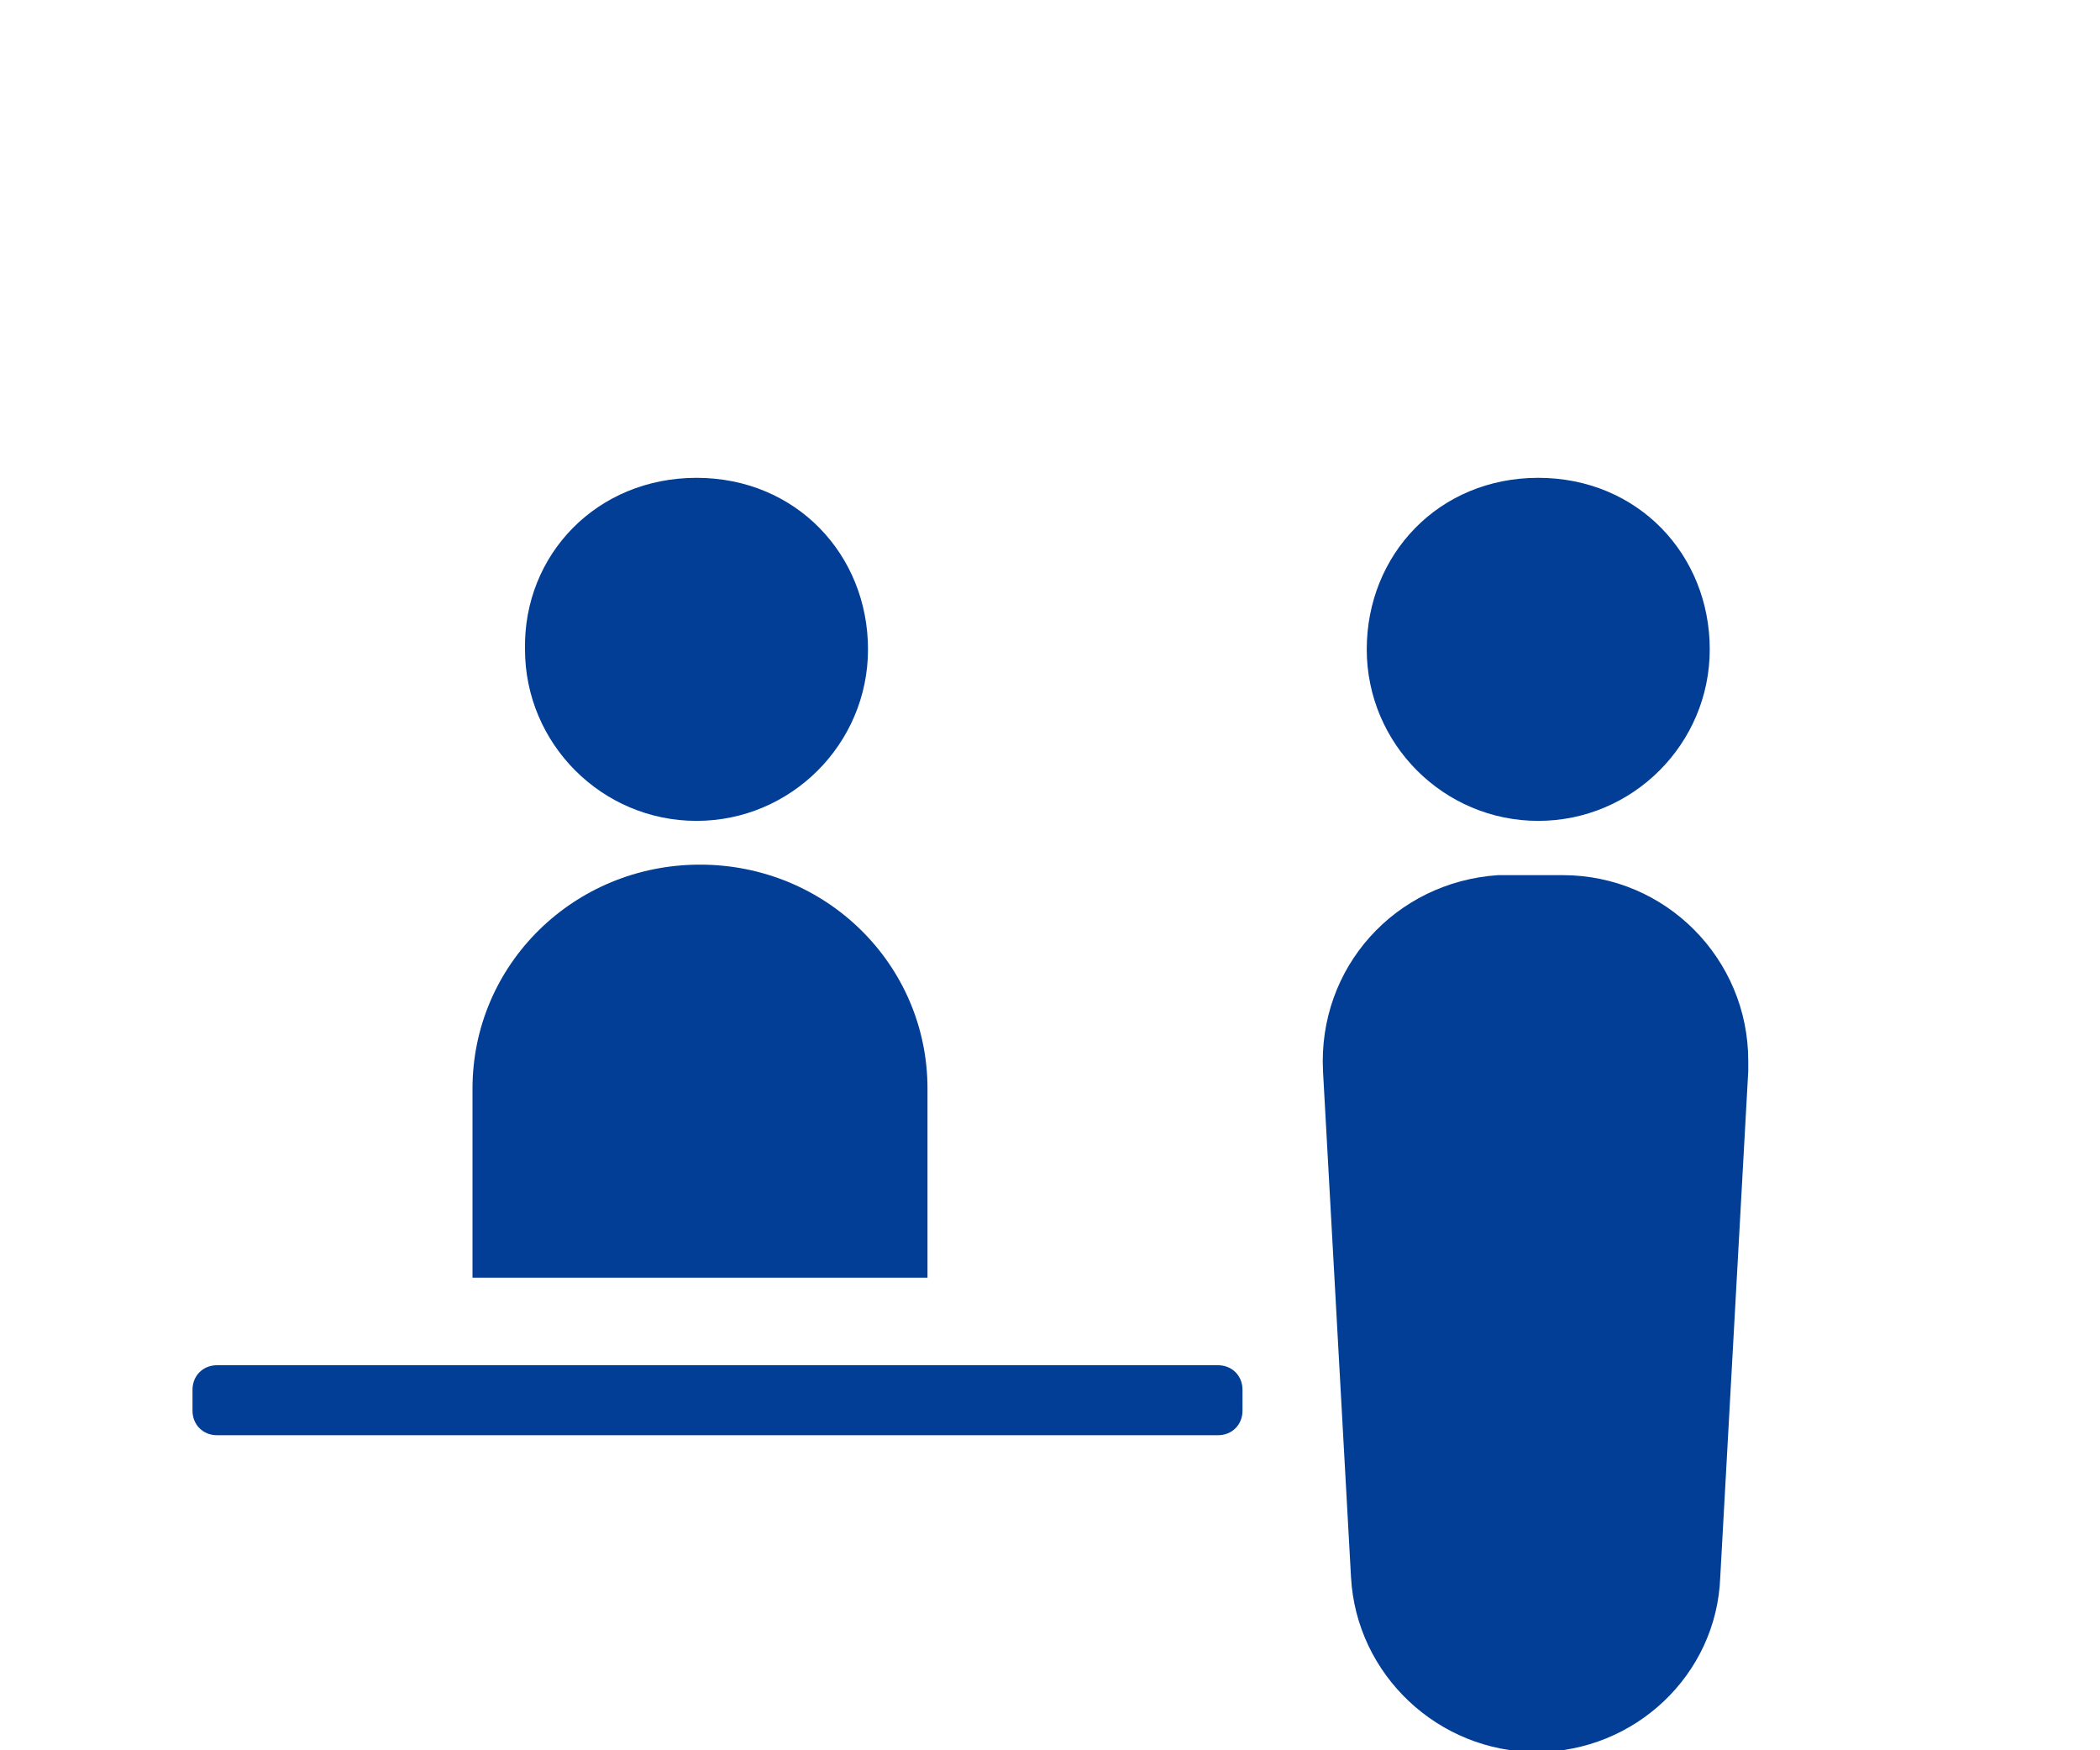
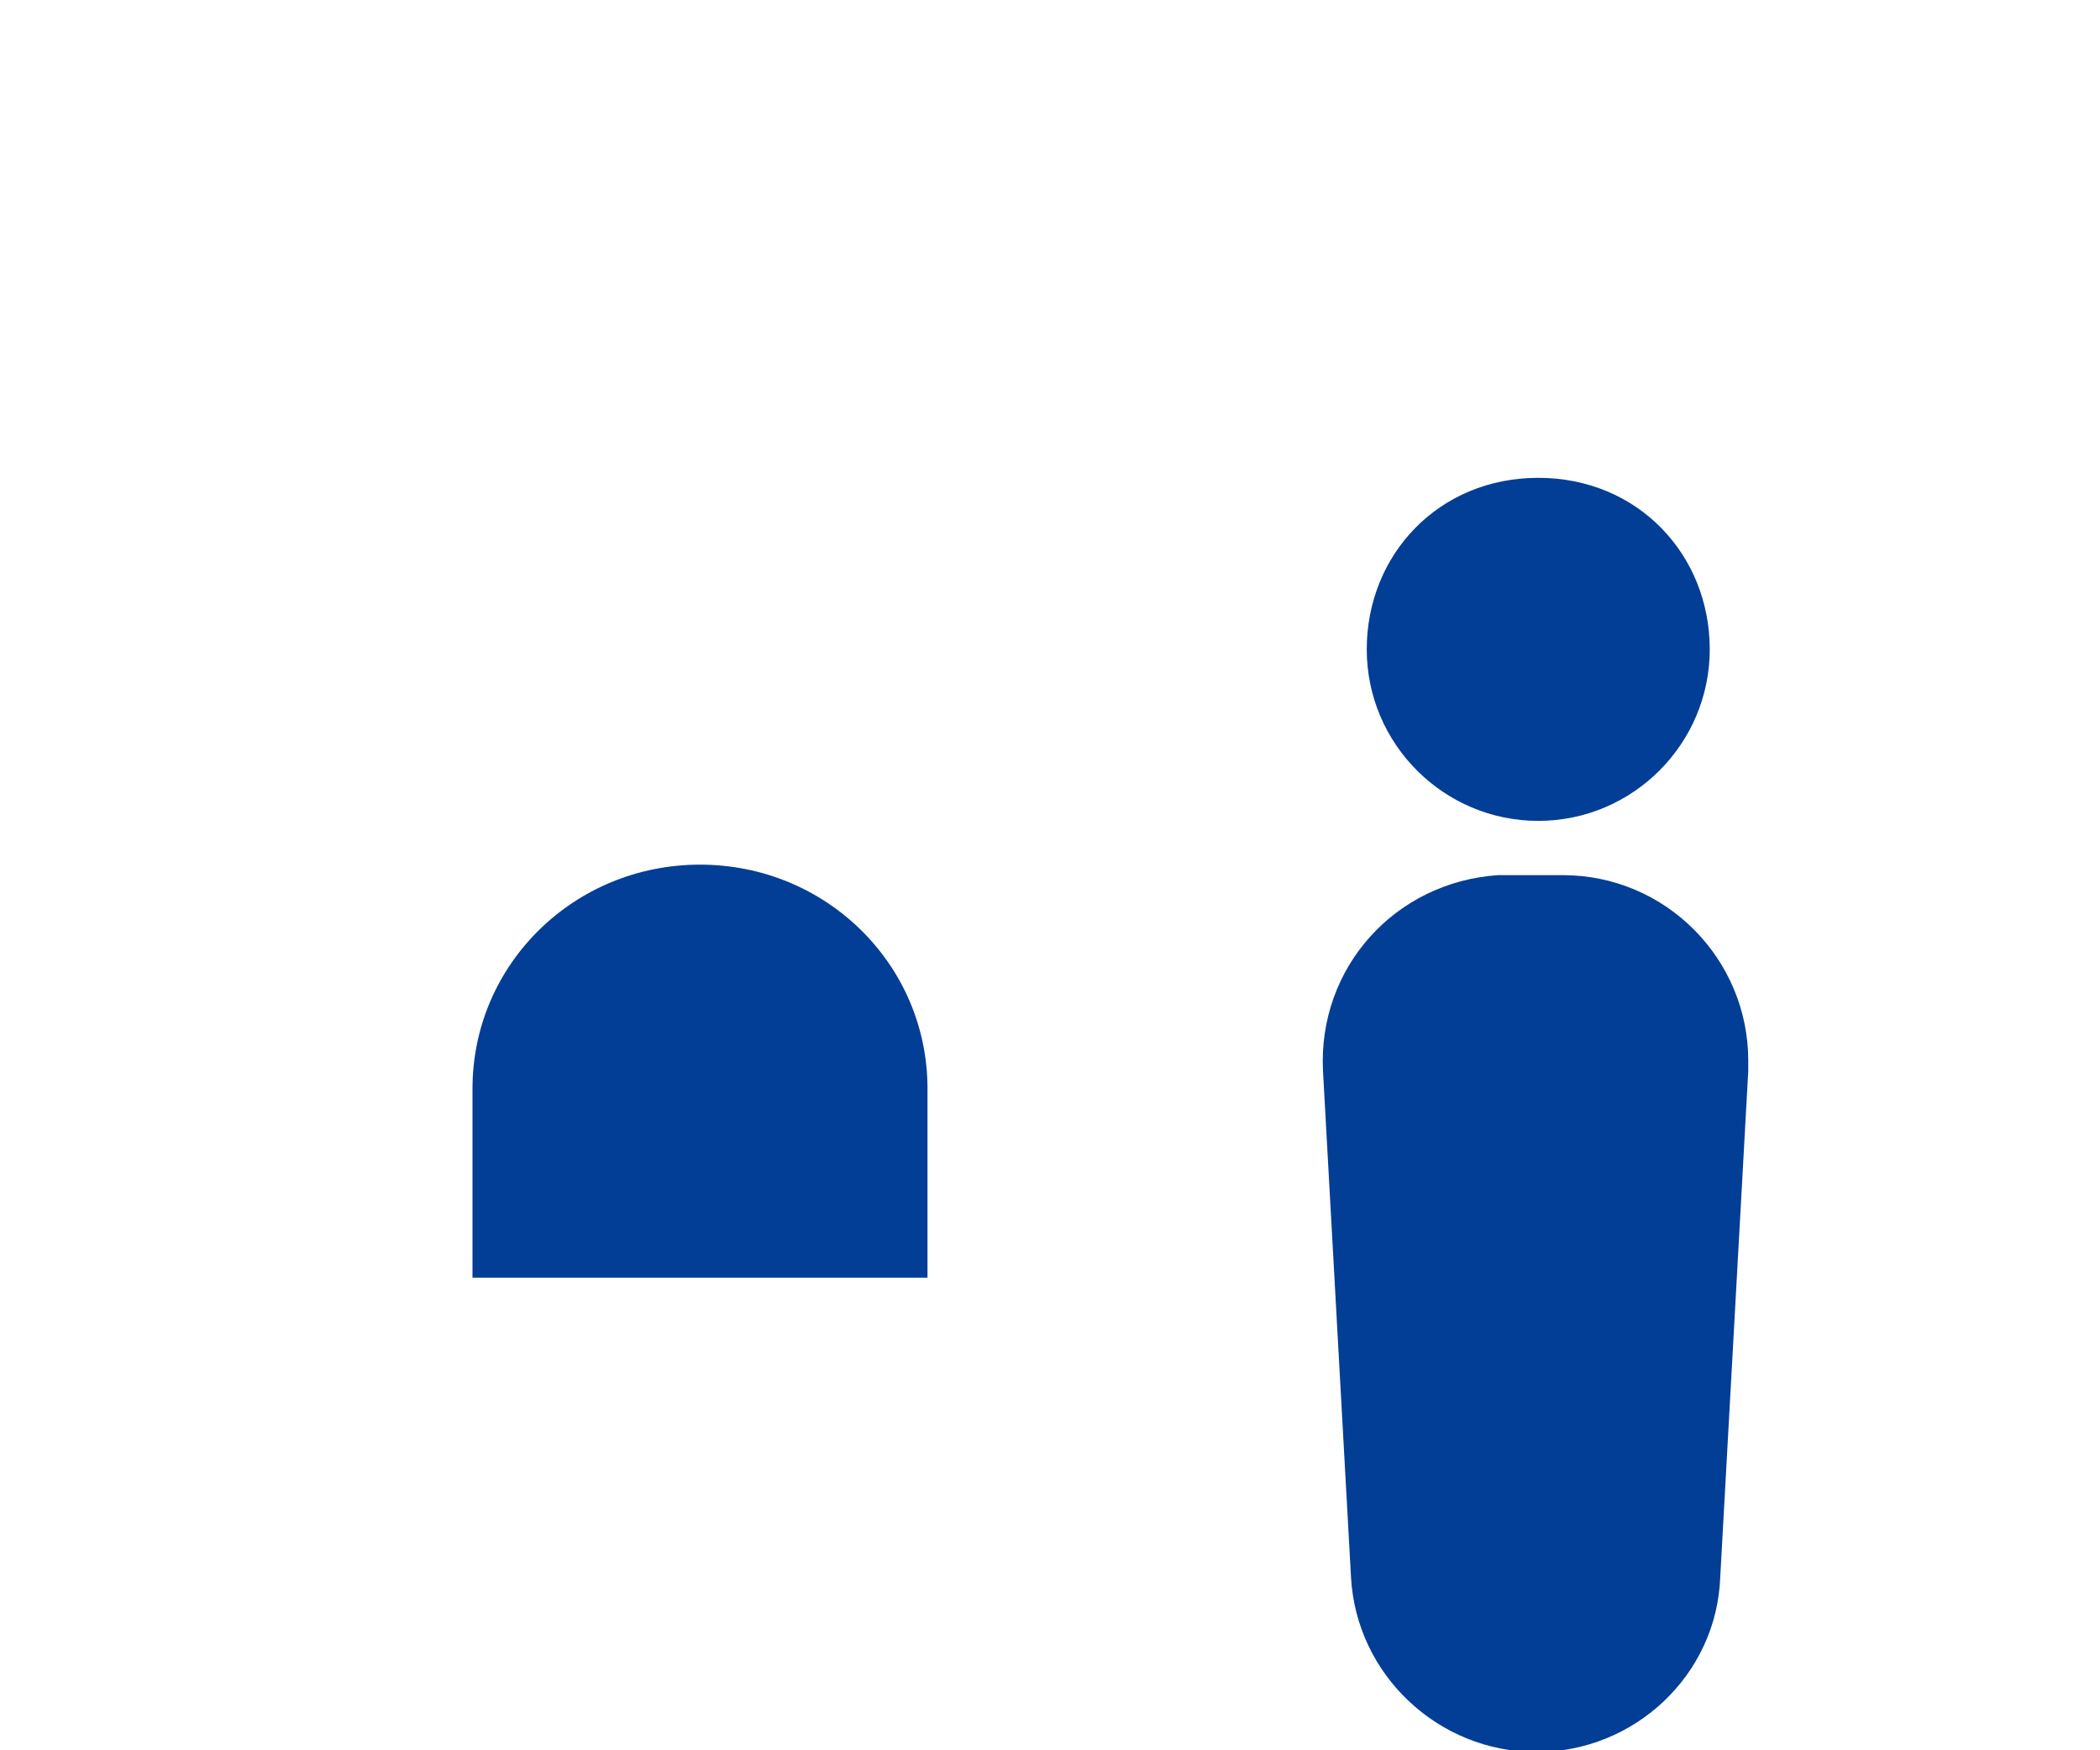
<svg xmlns="http://www.w3.org/2000/svg" version="1.1" id="レイヤー_1" x="0px" y="0px" viewBox="0 0 120 100" style="enable-background:new 0 0 120 100;" xml:space="preserve">
  <style type="text/css">
	.st0{fill:#023E96;}
</style>
  <title>icon-info</title>
  <path class="st0" d="M87.9,27.3c5.7,0,9.8,4.4,9.8,9.8c0,5.4-4.4,9.8-9.8,9.8s-9.8-4.4-9.8-9.8C78.1,31.7,82.2,27.3,87.9,27.3z" />
  <path class="st0" d="M87.8,100.1L87.8,100.1c-5.6,0-10.3-4.4-10.6-10l-1.6-28.9c-0.3-5.9,4.1-10.8,10-11.2c0.2,0,0.4,0,0.6,0h3.1  c5.9,0,10.6,4.8,10.6,10.6v0.6l-1.6,28.9C98.1,95.7,93.4,100.1,87.8,100.1z" />
-   <path class="st0" d="M11,79.4v1.2c0,0.8,0.6,1.4,1.4,1.4h57.2c0.8,0,1.4-0.6,1.4-1.4v-1.2c0-0.8-0.6-1.4-1.4-1.4H12.4  C11.6,78,11,78.6,11,79.4z" />
-   <path class="st0" d="M39.8,27.3c5.7,0,9.8,4.4,9.8,9.8c0,5.4-4.4,9.8-9.8,9.8s-9.8-4.4-9.8-9.8C29.9,31.7,34.1,27.3,39.8,27.3z" />
  <path class="st0" d="M40,49.4L40,49.4c7.2,0,13,5.7,13,12.8V73l0,0H27l0,0V62.2C27,55.1,32.8,49.4,40,49.4z" />
</svg>